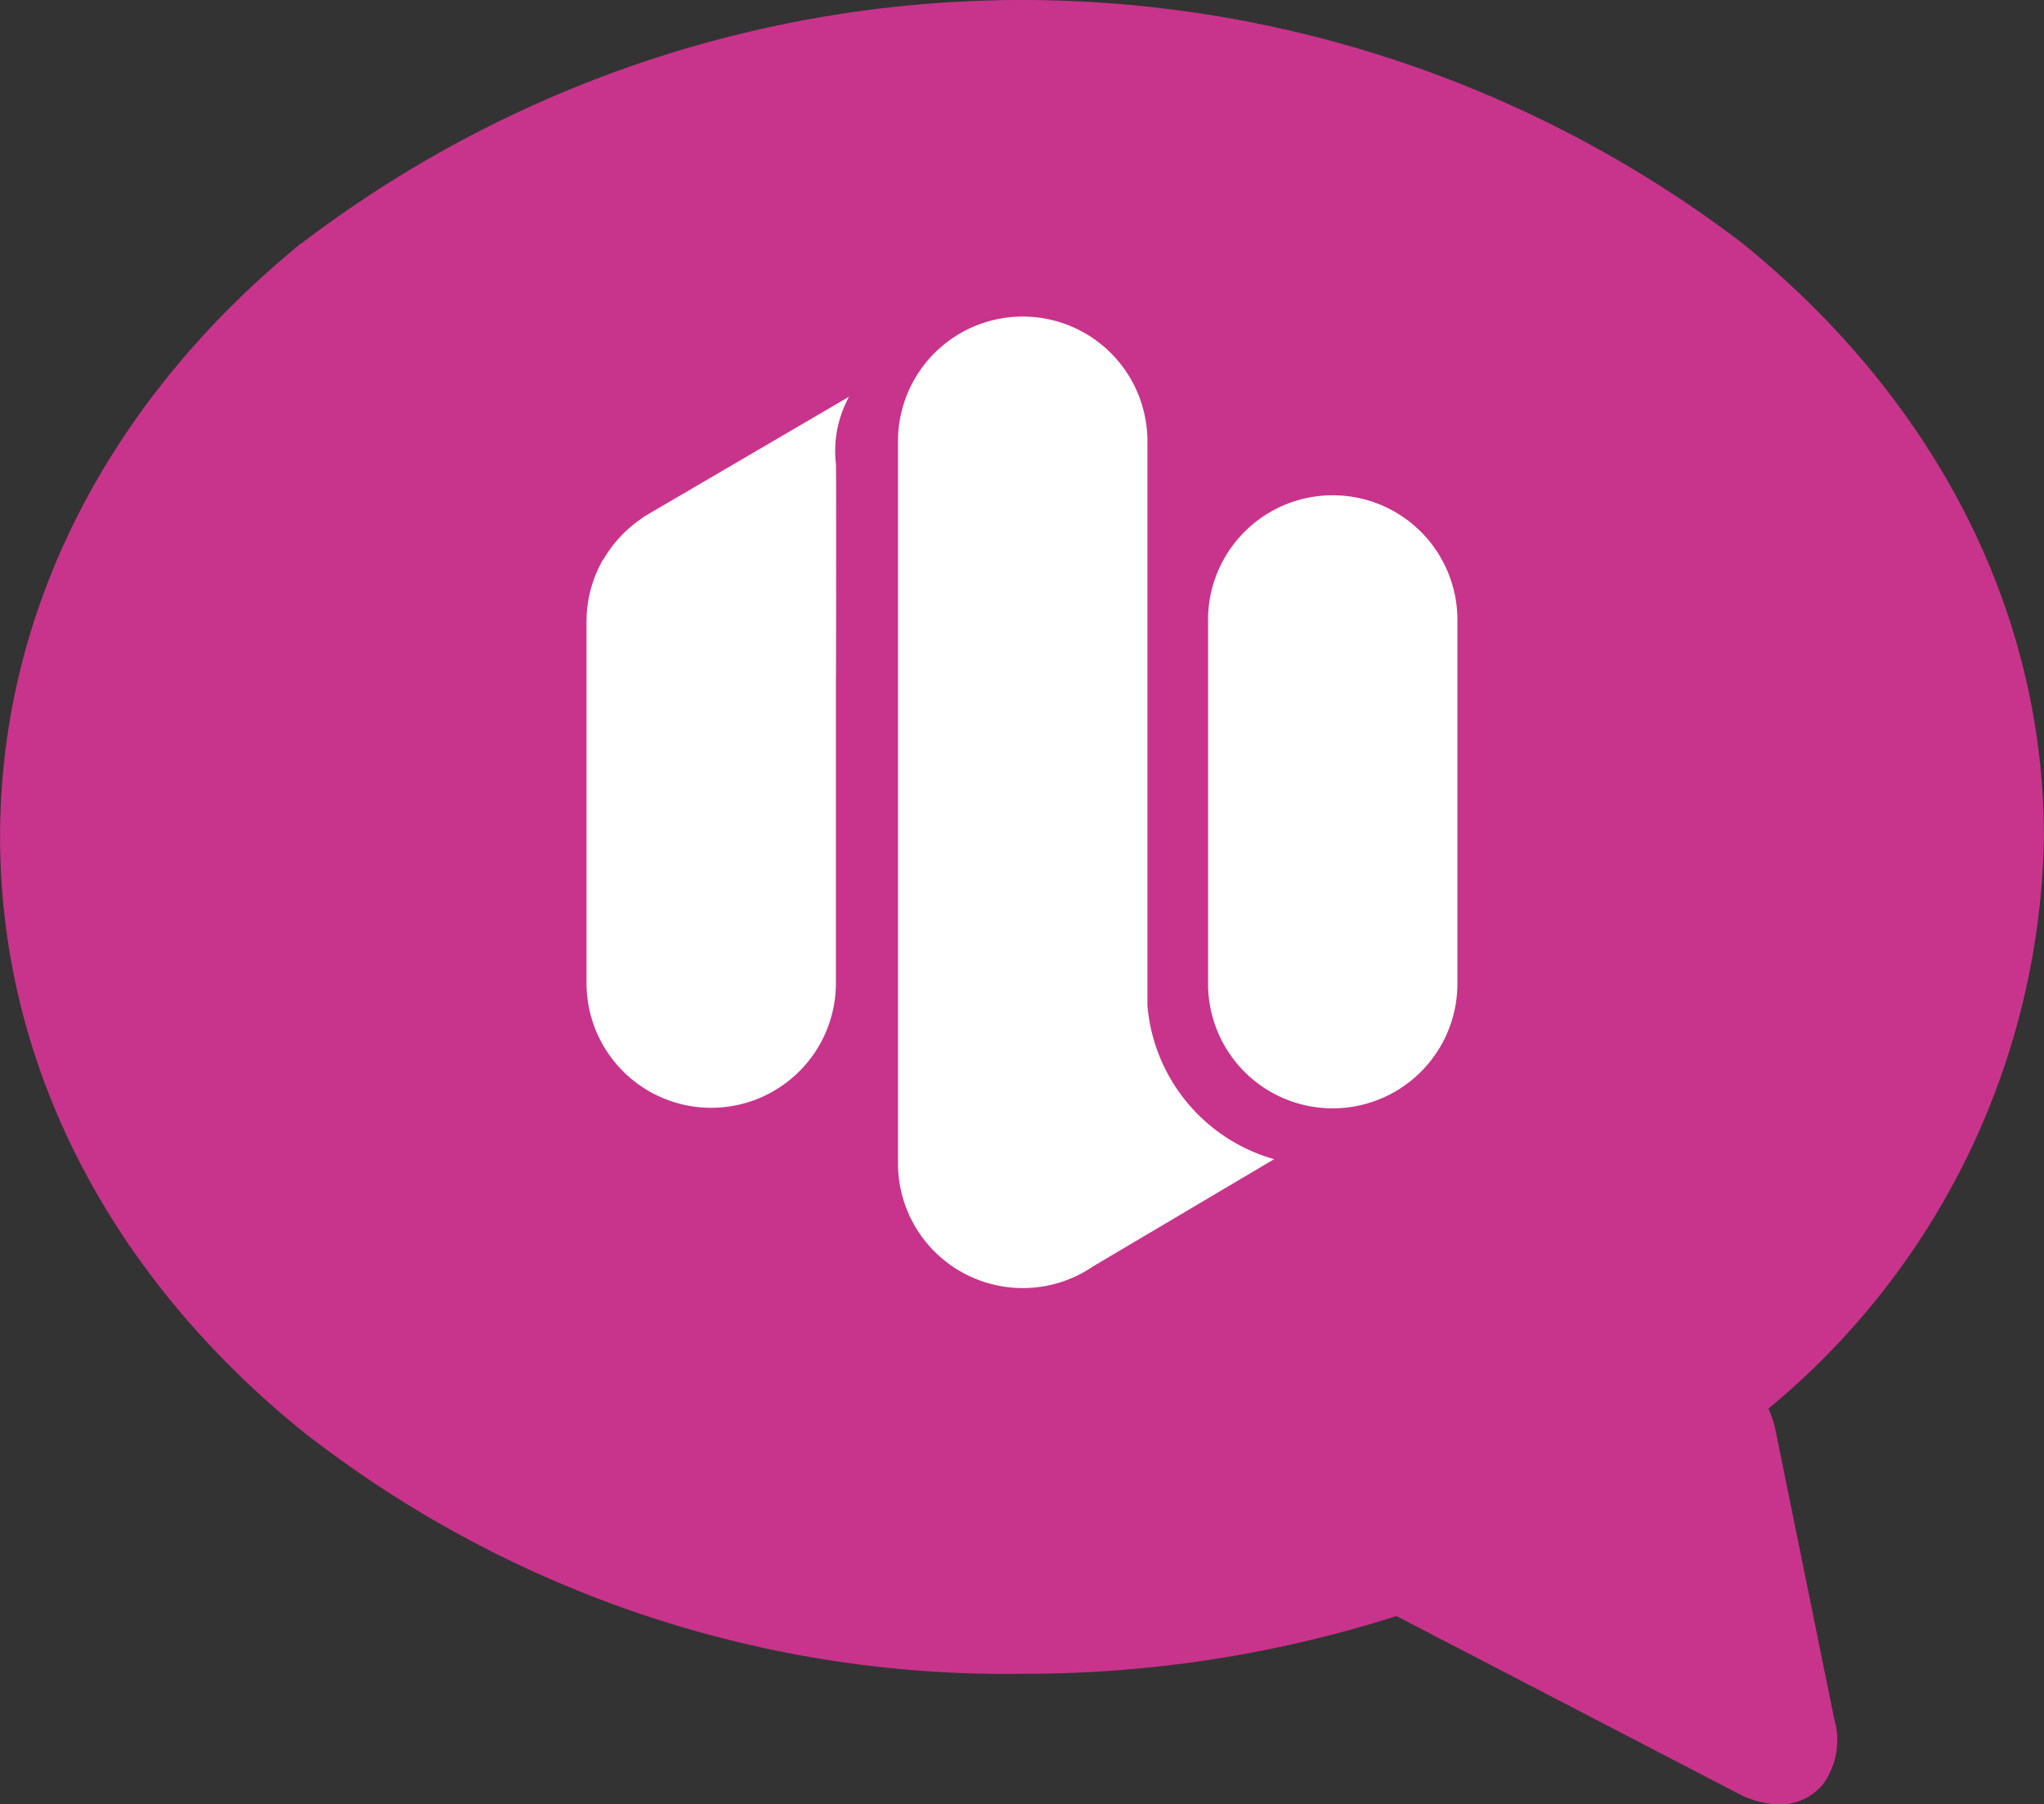
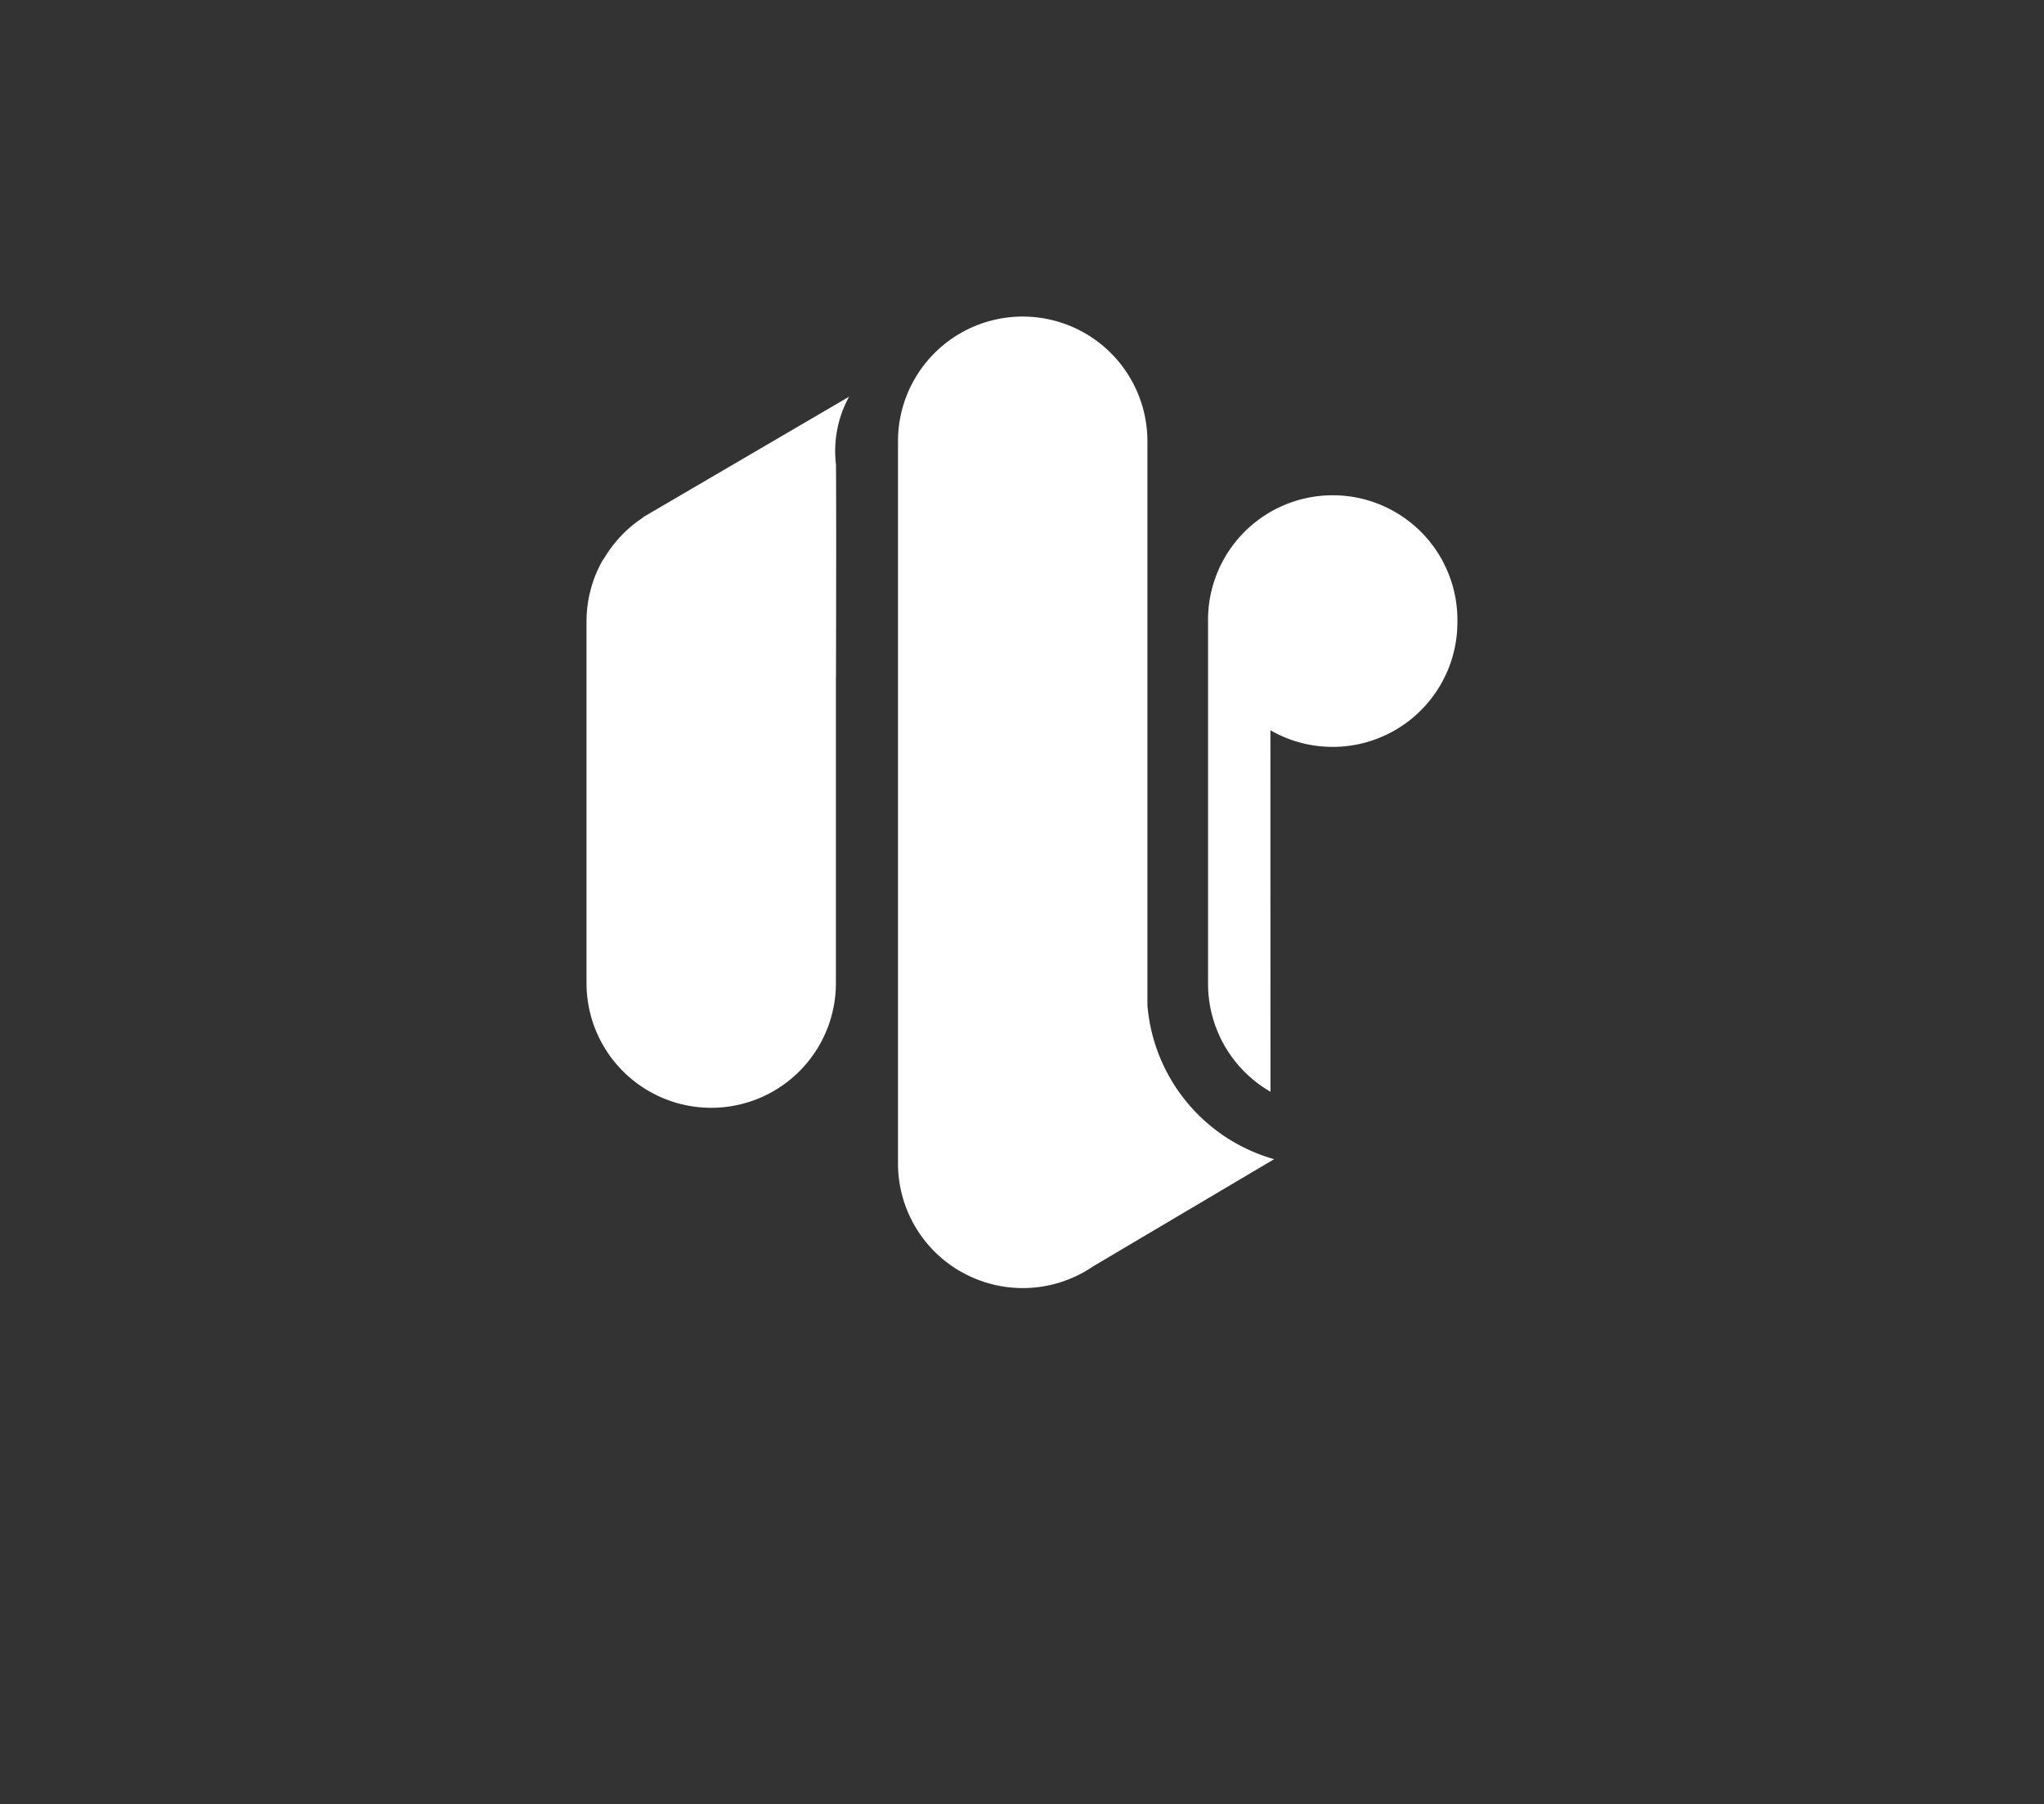
<svg xmlns="http://www.w3.org/2000/svg" width="47.998" height="42.381" viewBox="0 0 47.998 42.381">
  <rect x="0" y="0" width="47.998" height="42.381" fill="#333333" stroke="none" />
  <g id="Gruppe_6199" data-name="Gruppe 6199" transform="translate(-8963.307 4298.95)">
-     <path id="Uta_Rockhoff" d="M494.771,742.482a27.9,27.9,0,0,1,33.842,0c4.565,3.715,7.075,8.667,7.075,13.943a17.774,17.774,0,0,1-6.47,13.426,2.537,2.537,0,0,1,.173.535l1.373,6.753a1.769,1.769,0,0,1-.269,1.541,1.3,1.3,0,0,1-1.026.467,2.182,2.182,0,0,1-1-.276l-7.984-4.148a28.722,28.722,0,0,1-8.795,1.356,26.751,26.751,0,0,1-16.921-5.717c-4.565-3.715-7.075-8.666-7.075-13.943s2.515-10.227,7.075-13.943" transform="translate(8475.615 -5035.715)" fill="#c8348b" />
-     <path id="Vereinigungsmenge_48" data-name="Vereinigungsmenge 48" d="M8.78,22.427A2.927,2.927,0,0,1,7.314,19.89V2.928a2.928,2.928,0,1,1,5.857,0V16.175a4.108,4.108,0,0,0,2.976,3.616L11.9,22.306a2.929,2.929,0,0,1-3.116.122Zm7.281-4.22a2.928,2.928,0,0,1-1.466-2.537V7.179a2.928,2.928,0,1,1,5.855,0v8.49a2.918,2.918,0,0,1-.386,1.453l-.01.017a2.929,2.929,0,0,1-3.995,1.067ZM1.466,18.193A2.926,2.926,0,0,1,0,15.656V7.165A2.912,2.912,0,0,1,.385,5.713L.4,5.7a2.941,2.941,0,0,1,.928-.98l0-.008L6.165,1.882a2.663,2.663,0,0,0-.307,1.595c.01,1.211,0,4.988,0,4.988H5.856v7.191a2.928,2.928,0,0,1-4.39,2.537Z" transform="translate(8977.08 -4291.514)" fill="#fff" />
+     <path id="Vereinigungsmenge_48" data-name="Vereinigungsmenge 48" d="M8.78,22.427A2.927,2.927,0,0,1,7.314,19.89V2.928a2.928,2.928,0,1,1,5.857,0V16.175a4.108,4.108,0,0,0,2.976,3.616L11.9,22.306a2.929,2.929,0,0,1-3.116.122Zm7.281-4.22a2.928,2.928,0,0,1-1.466-2.537V7.179a2.928,2.928,0,1,1,5.855,0a2.918,2.918,0,0,1-.386,1.453l-.01.017a2.929,2.929,0,0,1-3.995,1.067ZM1.466,18.193A2.926,2.926,0,0,1,0,15.656V7.165A2.912,2.912,0,0,1,.385,5.713L.4,5.7a2.941,2.941,0,0,1,.928-.98l0-.008L6.165,1.882a2.663,2.663,0,0,0-.307,1.595c.01,1.211,0,4.988,0,4.988H5.856v7.191a2.928,2.928,0,0,1-4.39,2.537Z" transform="translate(8977.08 -4291.514)" fill="#fff" />
  </g>
</svg>